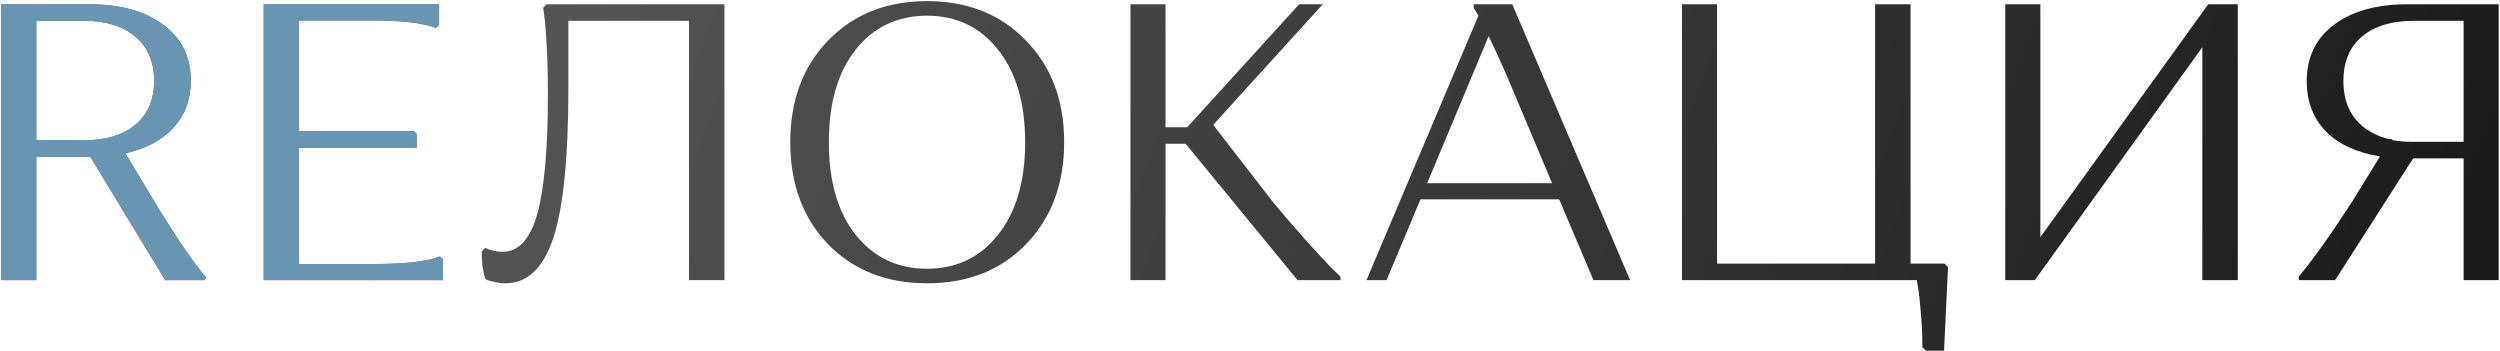
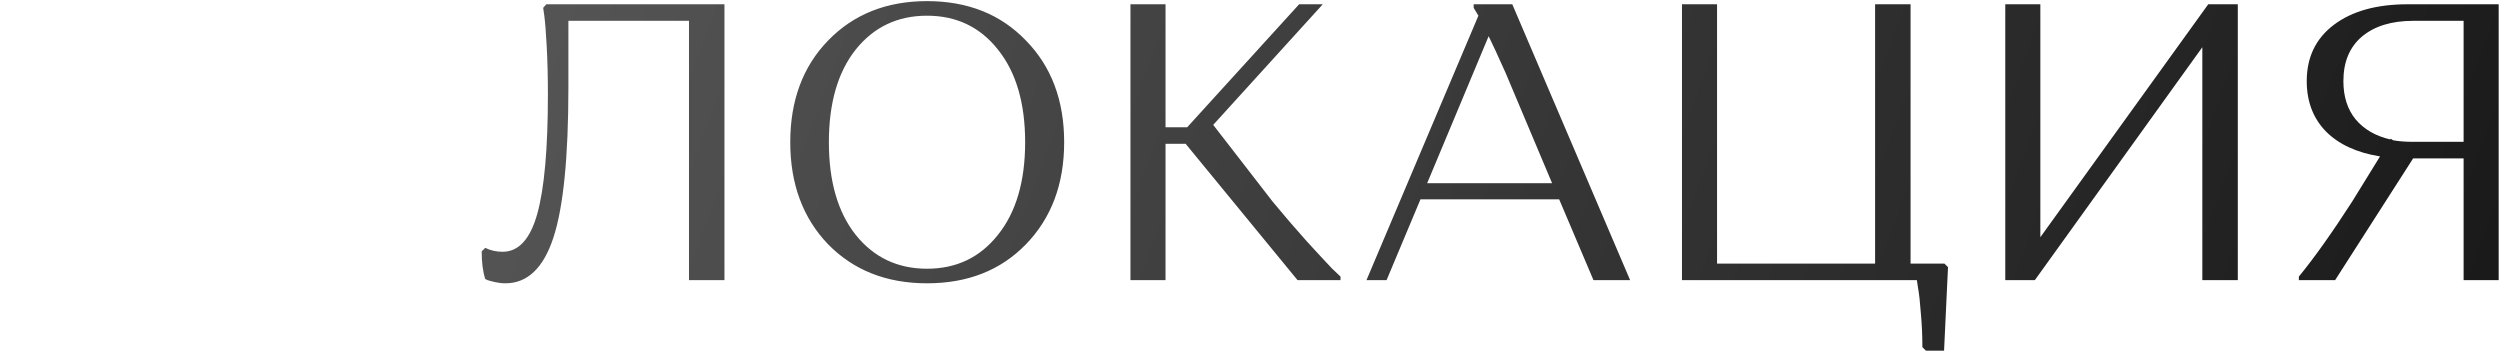
<svg xmlns="http://www.w3.org/2000/svg" width="1053" height="148" viewBox="0 0 1053 148" fill="none">
-   <path d="M0.518 118V1.8H37.702C50.761 1.8 61.108 4.677 68.744 10.432C76.491 16.076 80.364 23.933 80.364 34.004C80.364 41.861 77.929 48.446 73.06 53.758C68.191 59.07 61.44 62.667 52.808 64.548L67.582 89.116C71.123 94.871 74.499 100.072 77.708 104.72C80.917 109.368 83.241 112.577 84.68 114.348L86.838 117.004L86.008 118H69.574L38.034 66.042H15.292V118H0.518ZM35.378 8.772H15.292V59.07H35.378C44.563 59.07 51.757 56.912 56.958 52.596C62.27 48.169 64.926 41.972 64.926 34.004C64.926 26.036 62.27 19.839 56.958 15.412C51.757 10.985 44.563 8.772 35.378 8.772ZM111.077 118V1.8H184.947V10.432L183.619 11.76C178.196 9.657 169.066 8.606 156.229 8.606H125.851V55.252H174.489L175.485 56.414V62.224H125.851V111.194H157.889C163.643 111.194 168.789 110.973 173.327 110.53C177.864 109.977 180.963 109.423 182.623 108.87L185.279 108.04L186.607 109.368V118H111.077Z" fill="url(#paint0_linear_534_3798)" />
-   <path d="M0.518 118V1.8H37.702C50.761 1.8 61.108 4.677 68.744 10.432C76.491 16.076 80.364 23.933 80.364 34.004C80.364 41.861 77.929 48.446 73.06 53.758C68.191 59.07 61.44 62.667 52.808 64.548L67.582 89.116C71.123 94.871 74.499 100.072 77.708 104.72C80.917 109.368 83.241 112.577 84.68 114.348L86.838 117.004L86.008 118H69.574L38.034 66.042H15.292V118H0.518ZM35.378 8.772H15.292V59.07H35.378C44.563 59.07 51.757 56.912 56.958 52.596C62.27 48.169 64.926 41.972 64.926 34.004C64.926 26.036 62.27 19.839 56.958 15.412C51.757 10.985 44.563 8.772 35.378 8.772ZM111.077 118V1.8H184.947V10.432L183.619 11.76C178.196 9.657 169.066 8.606 156.229 8.606H125.851V55.252H174.489L175.485 56.414V62.224H125.851V111.194H157.889C163.643 111.194 168.789 110.973 173.327 110.53C177.864 109.977 180.963 109.423 182.623 108.87L185.279 108.04L186.607 109.368V118H111.077Z" fill="#6895B2" />
  <path d="M202.886 105.882L204.38 104.388C206.594 105.495 209.028 106.048 211.684 106.048C218.435 106.048 223.304 100.736 226.292 90.112C229.28 79.377 230.774 62.611 230.774 39.814C230.774 32.399 230.608 25.649 230.276 19.562C229.944 13.475 229.612 9.215 229.28 6.78L228.782 3.294L230.11 1.8H305.142V118H290.202V8.772H239.406V36.826C239.406 66.153 237.304 87.235 233.098 100.072C228.893 112.909 222.142 119.328 212.846 119.328C211.408 119.328 209.969 119.162 208.53 118.83C207.092 118.498 206.04 118.221 205.376 118L204.38 117.502C203.384 114.403 202.886 110.53 202.886 105.882ZM348.792 102.894C338.168 91.827 332.856 77.496 332.856 59.9C332.856 42.304 338.168 28.028 348.792 17.072C359.527 6.005 373.416 0.472 390.458 0.472C407.612 0.472 421.5 6.005 432.124 17.072C442.859 28.028 448.226 42.304 448.226 59.9C448.226 77.496 442.859 91.827 432.124 102.894C421.5 113.85 407.612 119.328 390.458 119.328C373.416 119.328 359.527 113.85 348.792 102.894ZM360.412 20.89C352.887 30.407 349.124 43.411 349.124 59.9C349.124 76.389 352.887 89.393 360.412 98.91C368.048 108.427 378.064 113.186 390.458 113.186C402.853 113.186 412.813 108.427 420.338 98.91C427.974 89.393 431.792 76.389 431.792 59.9C431.792 43.411 427.974 30.407 420.338 20.89C412.813 11.373 402.853 6.614 390.458 6.614C378.064 6.614 368.048 11.373 360.412 20.89ZM476.147 118V1.8H490.921V53.592H500.051L547.195 1.8H557.155L511.007 52.596L536.073 84.966C540.831 90.721 545.59 96.254 550.349 101.566C555.108 106.767 558.649 110.585 560.973 113.02L564.625 116.506V118H546.531L499.387 60.564H490.921V118H476.147ZM598.298 83.97L584.022 118H575.556L622.7 6.614L620.708 3.294V1.8H636.976L686.61 118H671.172L656.73 83.97H598.298ZM634.154 30.684C630.834 23.269 628.455 18.123 627.016 15.246L601.12 77.164H653.742L634.154 30.684ZM708.45 118V1.8H723.224V111.028H789.79V1.8H804.73V111.028H819.006L820.5 112.522L818.84 147.714H811.204L809.71 146.22C809.71 141.351 809.488 136.537 809.046 131.778C808.714 127.13 808.326 123.644 807.884 121.32L807.386 118H708.45ZM857.071 118H844.621V1.8H859.395V99.906L930.111 1.8H942.561V118H927.621V19.894L857.071 118ZM990.688 84.966L1002.47 65.876C992.736 64.327 985.155 60.841 979.732 55.418C974.31 49.885 971.598 42.802 971.598 34.17C971.598 24.099 975.416 16.187 983.052 10.432C990.688 4.677 1001.04 1.8 1014.09 1.8H1052.44V118H1037.67V66.706H1016.42L983.55 118H968.278V116.506C974.808 108.538 982.278 98.025 990.688 84.966ZM987.036 34.17C987.036 40.699 988.752 46.067 992.182 50.272C995.724 54.477 1000.59 57.299 1006.79 58.738L1006.96 58.406L1007.95 59.07C1010.28 59.513 1013.1 59.734 1016.42 59.734H1037.67V8.772H1016.42C1007.34 8.772 1000.15 10.985 994.838 15.412C989.637 19.839 987.036 26.091 987.036 34.17Z" fill="url(#paint1_linear_534_3798)" />
  <defs>
    <linearGradient id="paint0_linear_534_3798" x1="-214.546" y1="-293.5" x2="1145.67" y2="208.103" gradientUnits="userSpaceOnUse">
      <stop stop-color="#7A7A7A" />
      <stop offset="1" stop-color="#111111" />
    </linearGradient>
    <linearGradient id="paint1_linear_534_3798" x1="-214.546" y1="-293.5" x2="1145.67" y2="208.103" gradientUnits="userSpaceOnUse">
      <stop stop-color="#7A7A7A" />
      <stop offset="1" stop-color="#111111" />
    </linearGradient>
  </defs>
</svg>